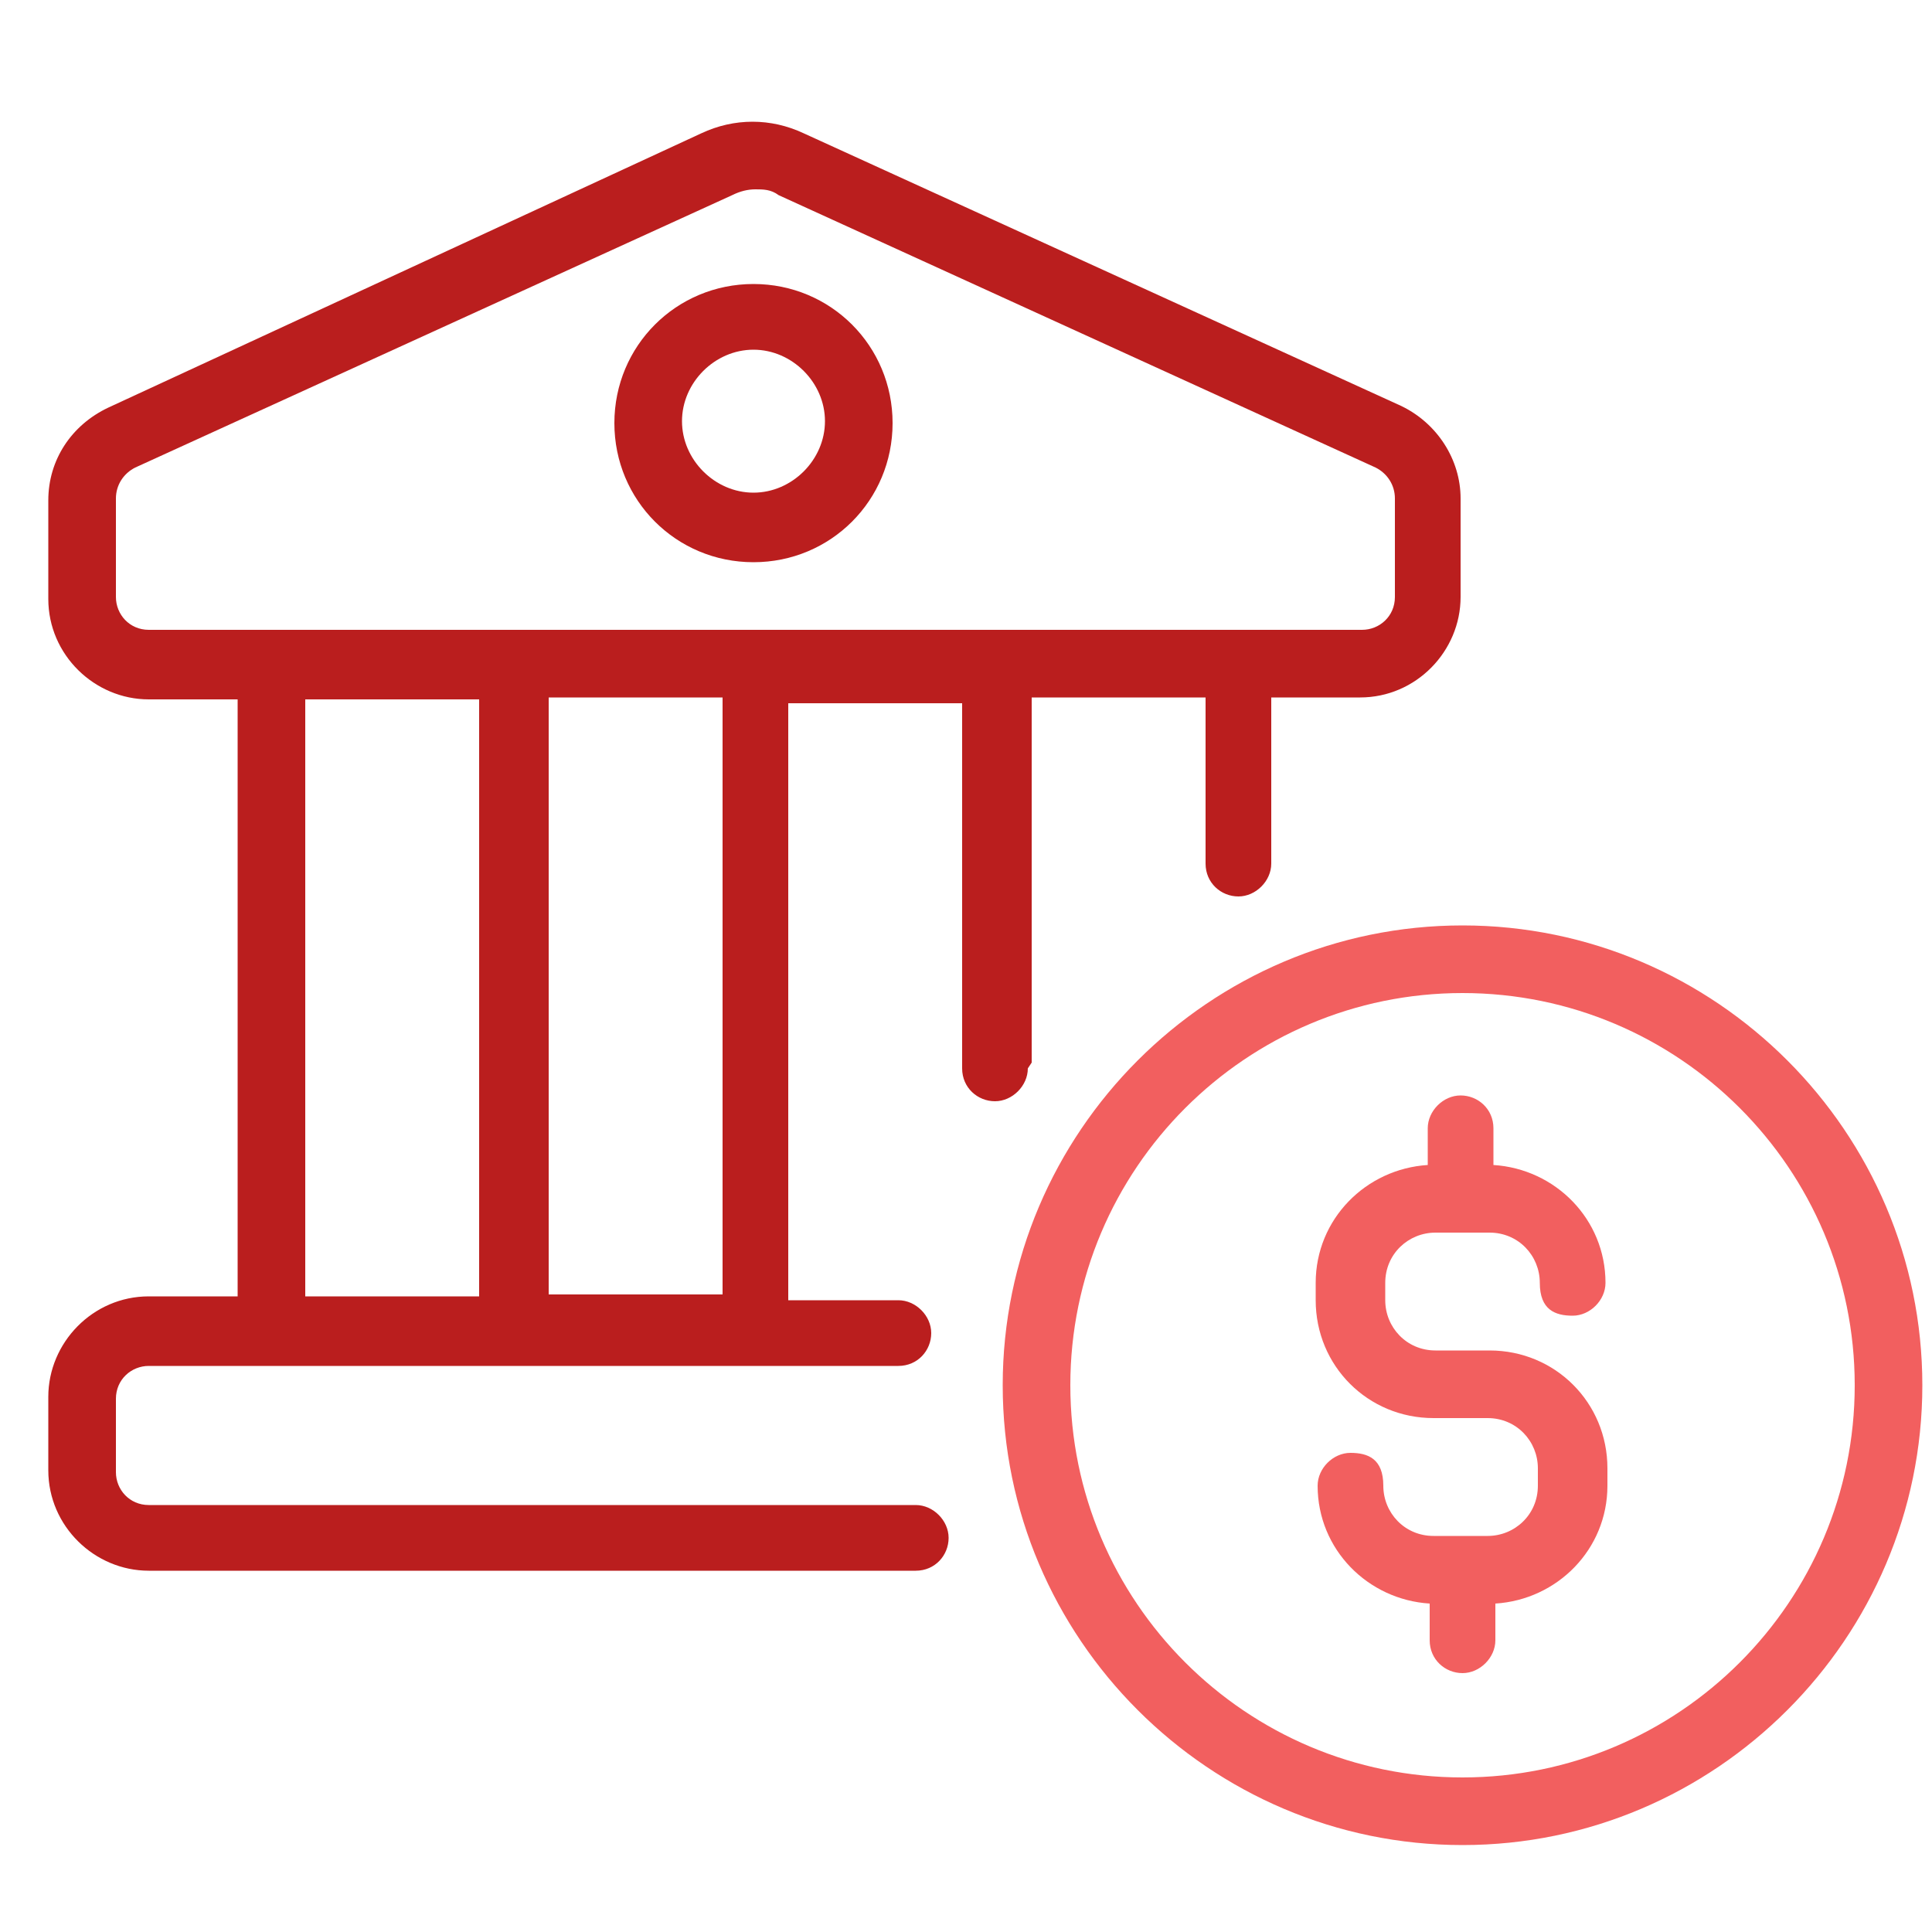
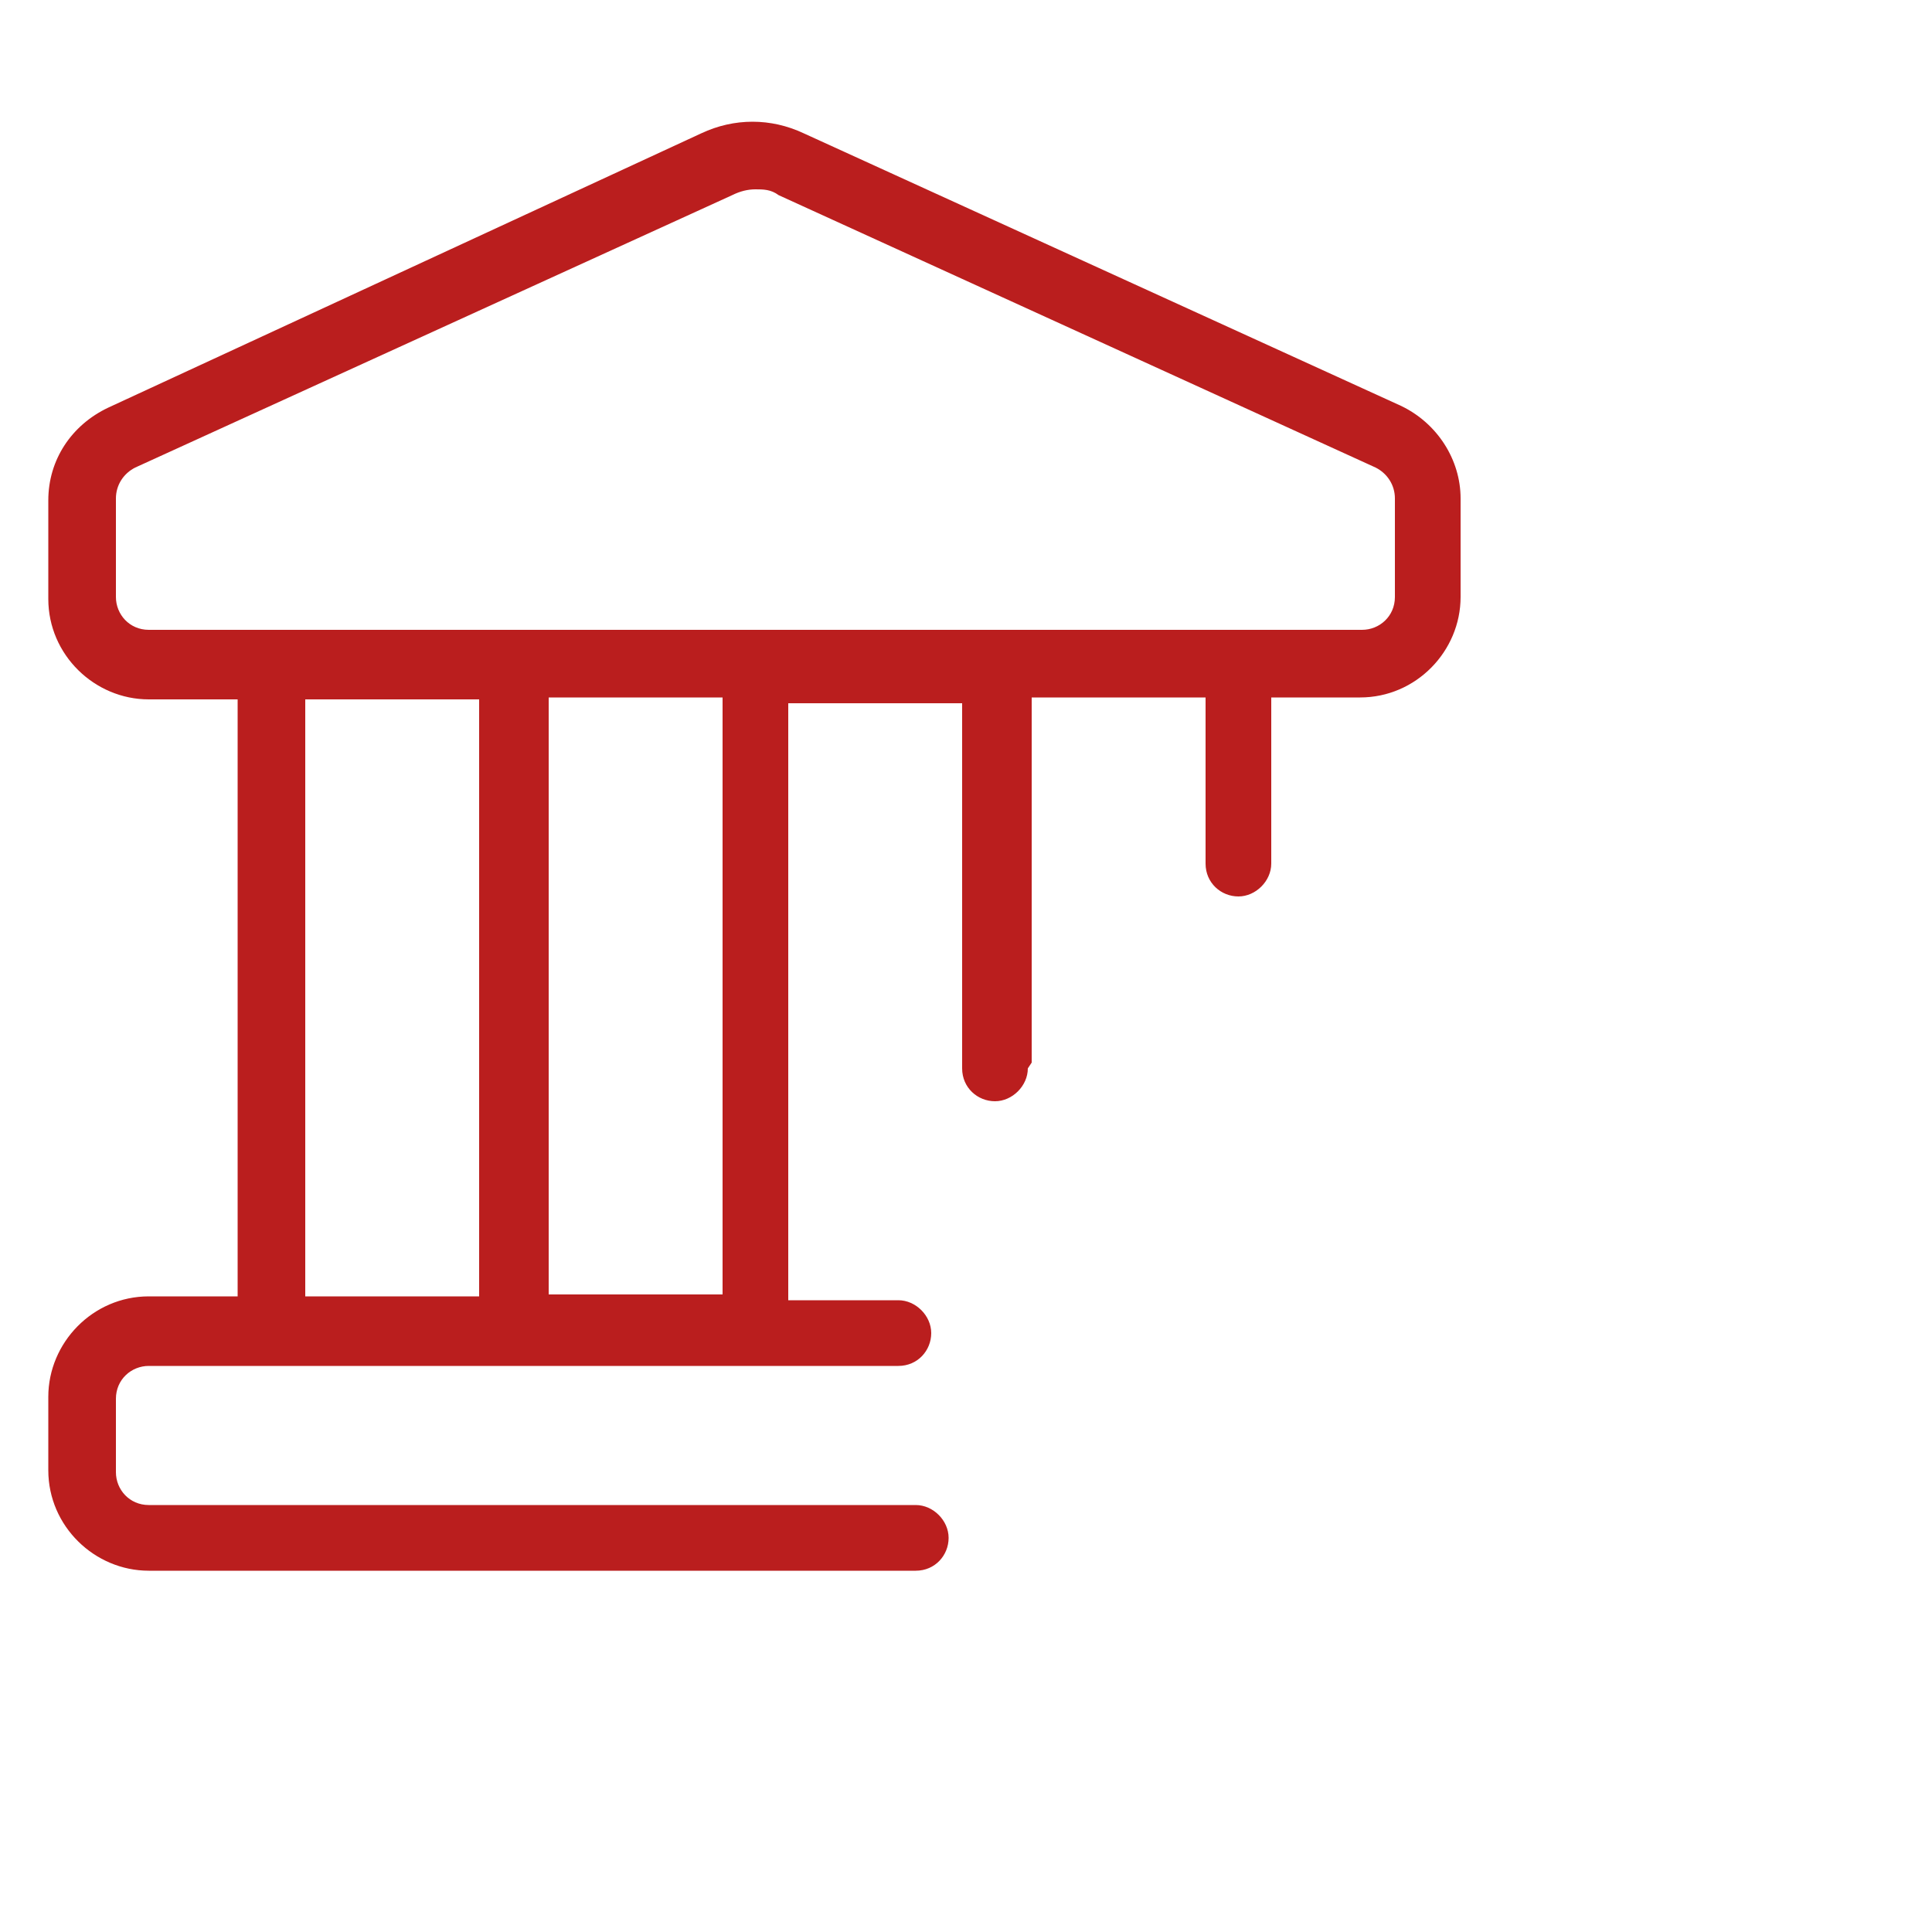
<svg xmlns="http://www.w3.org/2000/svg" id="_圖層_1" version="1.1" viewBox="0 0 100 100">
  <defs>
    <style>
      .st0 {
        fill: #ba1e1e;
      }

      .st1 {
        fill: #f25f5f;
      }
    </style>
  </defs>
  <path class="st0" d="M53.4,55v-18.9h9v8.6c0,1,.8,1.7,1.7,1.7s1.7-.8,1.7-1.7v-8.6h4.6c2.9,0,5.2-2.4,5.2-5.2v-5.1c0-2-1.2-3.9-3.1-4.8h0l-30.9-14.1c-1.7-.8-3.6-.8-5.3,0L5.6,21.1c-1.9.9-3.1,2.7-3.1,4.8v5.1c0,2.9,2.4,5.2,5.2,5.2h4.6v30.9h-4.6c-2.9,0-5.2,2.4-5.2,5.2v3.8c0,2.9,2.4,5.2,5.2,5.2h39.7c1,0,1.7-.8,1.7-1.7s-.8-1.7-1.7-1.7H7.7c-1,0-1.7-.8-1.7-1.7v-3.8c0-1,.8-1.7,1.7-1.7h38.8c1,0,1.7-.8,1.7-1.7s-.8-1.7-1.7-1.7h-5.7v-30.9h9v18.9c0,1,.8,1.7,1.7,1.7s1.7-.8,1.7-1.7ZM6,30.9v-5.1c0-.7.4-1.3,1-1.6l30.9-14.1c.4-.2.8-.3,1.2-.3s.8,0,1.2.3l30.9,14.1c.6.3,1,.9,1,1.6v5.1c0,1-.8,1.7-1.7,1.7H7.7c-1,0-1.7-.8-1.7-1.7ZM15.8,36.2h9v30.9h-9v-30.9ZM37.4,67h-9v-30.9h9v30.9Z" />
-   <path class="st0" d="M39,14.7c-4,0-7.2,3.2-7.2,7.2s3.2,7.2,7.2,7.2,7.2-3.2,7.2-7.2-3.2-7.2-7.2-7.2ZM39,25.5c-2,0-3.7-1.7-3.7-3.7s1.7-3.7,3.7-3.7,3.7,1.7,3.7,3.7-1.7,3.7-3.7,3.7Z" />
-   <path class="st1" d="M75.7,47.9c-13.1,0-23.8,10.7-23.8,23.8s10.7,23.8,23.8,23.8,23.8-10.7,23.8-23.8-10.7-23.8-23.8-23.8ZM75.7,92c-11.2,0-20.3-9.1-20.3-20.3s9.1-20.3,20.3-20.3,20.3,9.1,20.3,20.3-9.1,20.3-20.3,20.3Z" />
-   <path class="st1" d="M74.3,63.8h2.8c1.5,0,2.6,1.2,2.6,2.6s.8,1.7,1.7,1.7,1.7-.8,1.7-1.7c0-3.3-2.6-5.9-5.8-6.1v-1.9c0-1-.8-1.7-1.7-1.7s-1.7.8-1.7,1.7v1.9c-3.2.2-5.8,2.8-5.8,6.1v.9c0,3.4,2.7,6.1,6.1,6.1h2.8c1.5,0,2.6,1.2,2.6,2.6v.9c0,1.5-1.2,2.6-2.6,2.6h-2.8c-1.5,0-2.6-1.2-2.6-2.6s-.8-1.7-1.7-1.7-1.7.8-1.7,1.7c0,3.3,2.6,5.9,5.8,6.1v1.9c0,1,.8,1.7,1.7,1.7s1.7-.8,1.7-1.7v-1.9c3.2-.2,5.8-2.8,5.8-6.1v-.9c0-3.4-2.7-6.1-6.1-6.1h-2.8c-1.5,0-2.6-1.2-2.6-2.6v-.9c0-1.5,1.2-2.6,2.6-2.6Z" />
</svg>